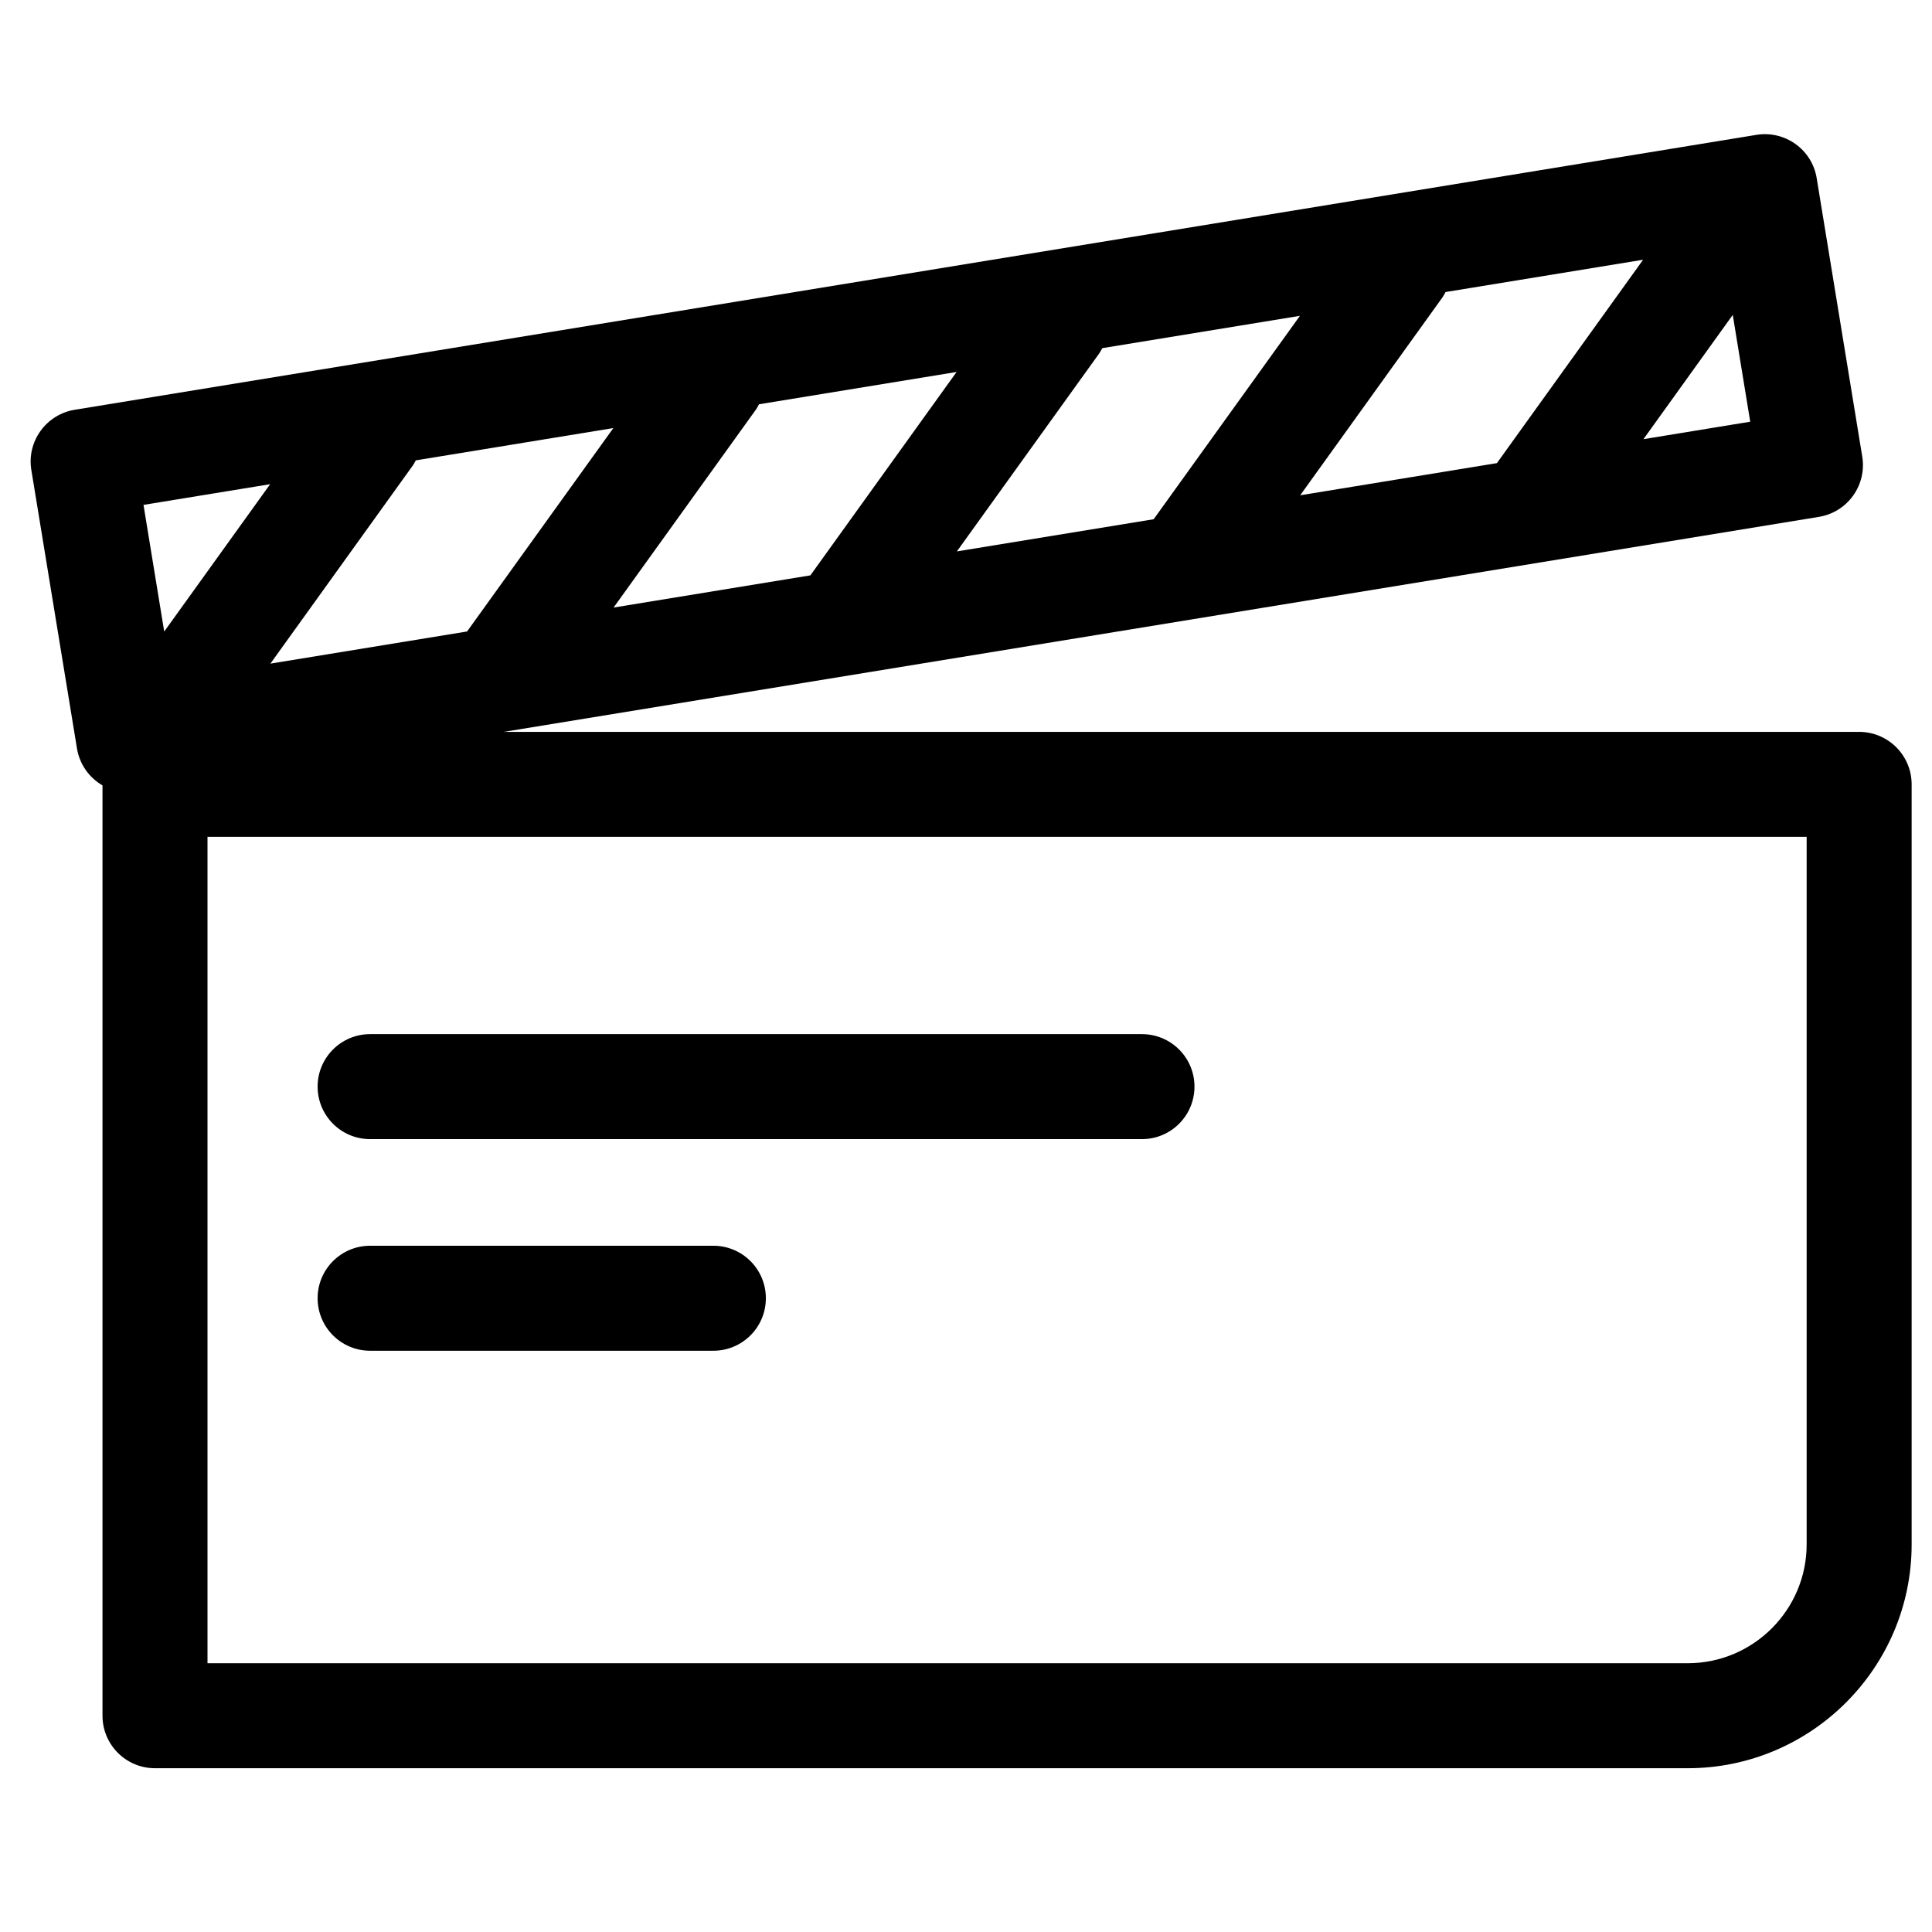
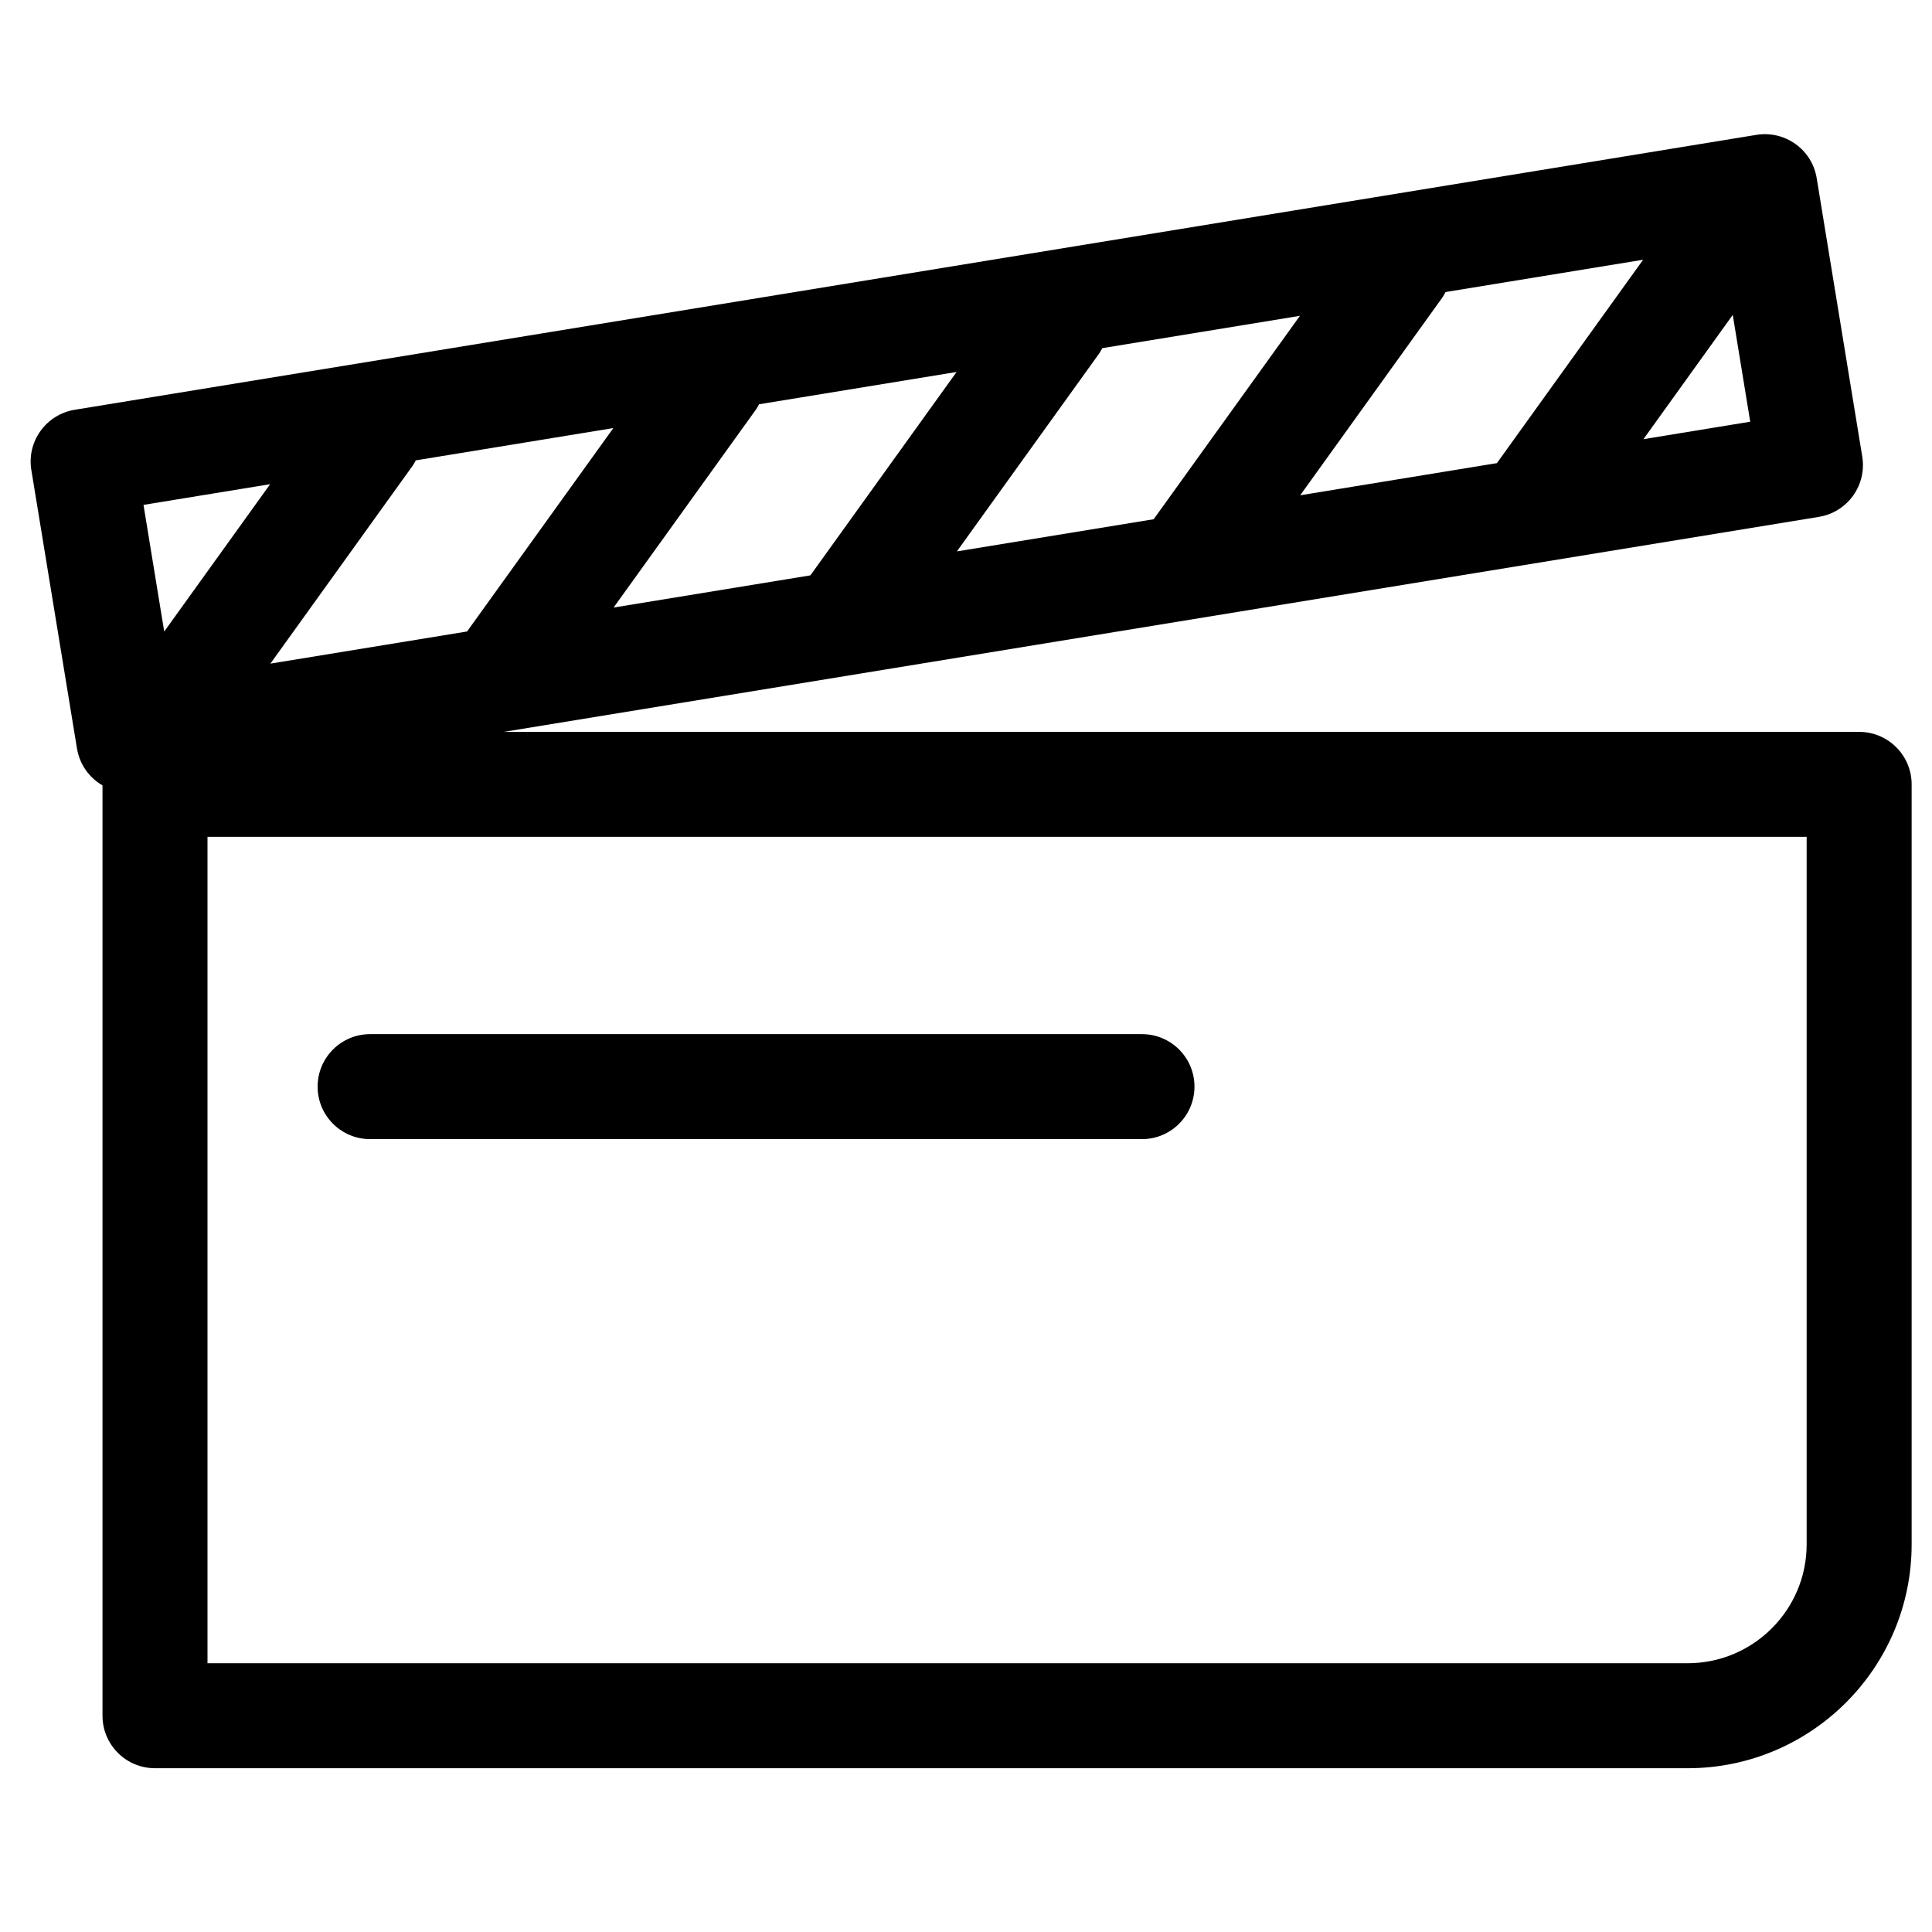
<svg xmlns="http://www.w3.org/2000/svg" fill="#000000" width="800px" height="800px" version="1.1" viewBox="144 144 512 512">
  <g>
    <path d="m164.4 342.35c0.703 4.273 3.289 7.773 6.762 9.789v246.54c0 7.691 6.227 13.918 13.918 13.918h406.18c32.719 0 59.344-26.613 59.344-59.32v-201.41c0-7.684-6.227-13.914-13.918-13.914h-359.18l348.53-56.98c3.644-0.594 6.898-2.613 9.051-5.609 2.152-2.996 3.027-6.723 2.43-10.363l-12.074-73.781c-1.234-7.586-8.383-12.707-15.973-11.484l-445.68 72.859c-3.644 0.594-6.898 2.613-9.051 5.609-2.164 2.996-3.039 6.727-2.43 10.371zm89.785-76.348 52.359-8.559-38.766 53.906-52.121 8.52 37.727-52.484c0.324-0.441 0.539-0.914 0.801-1.383zm234.38 9.254 37.707-52.453c0.328-0.453 0.555-0.938 0.809-1.41l52.359-8.559-38.742 53.898zm-38.832 6.344-52.152 8.527 37.73-52.473c0.316-0.449 0.543-0.926 0.805-1.391l52.379-8.566zm-90.973 14.875-52.152 8.531 37.734-52.48c0.316-0.441 0.543-0.926 0.805-1.391l52.359-8.559zm264.02 256.8c0 17.367-14.145 31.496-31.52 31.496h-392.27v-219h423.79zm-43.25-292.89 23.668-32.938 4.629 28.309zm-363.94 11.93-28.07 39.047-5.492-33.562z" />
    <path d="m242.09 445.88h204.54c7.691 0 13.918-6.227 13.918-13.918 0-7.68-6.227-13.906-13.918-13.906h-204.54c-7.691 0-13.918 6.227-13.918 13.906 0 7.691 6.227 13.918 13.918 13.918z" />
-     <path d="m242.09 501.96h90.953c7.691 0 13.918-6.227 13.918-13.918 0-7.68-6.227-13.906-13.918-13.906h-90.953c-7.691 0-13.918 6.227-13.918 13.906 0 7.691 6.227 13.918 13.918 13.918z" />
  </g>
</svg>